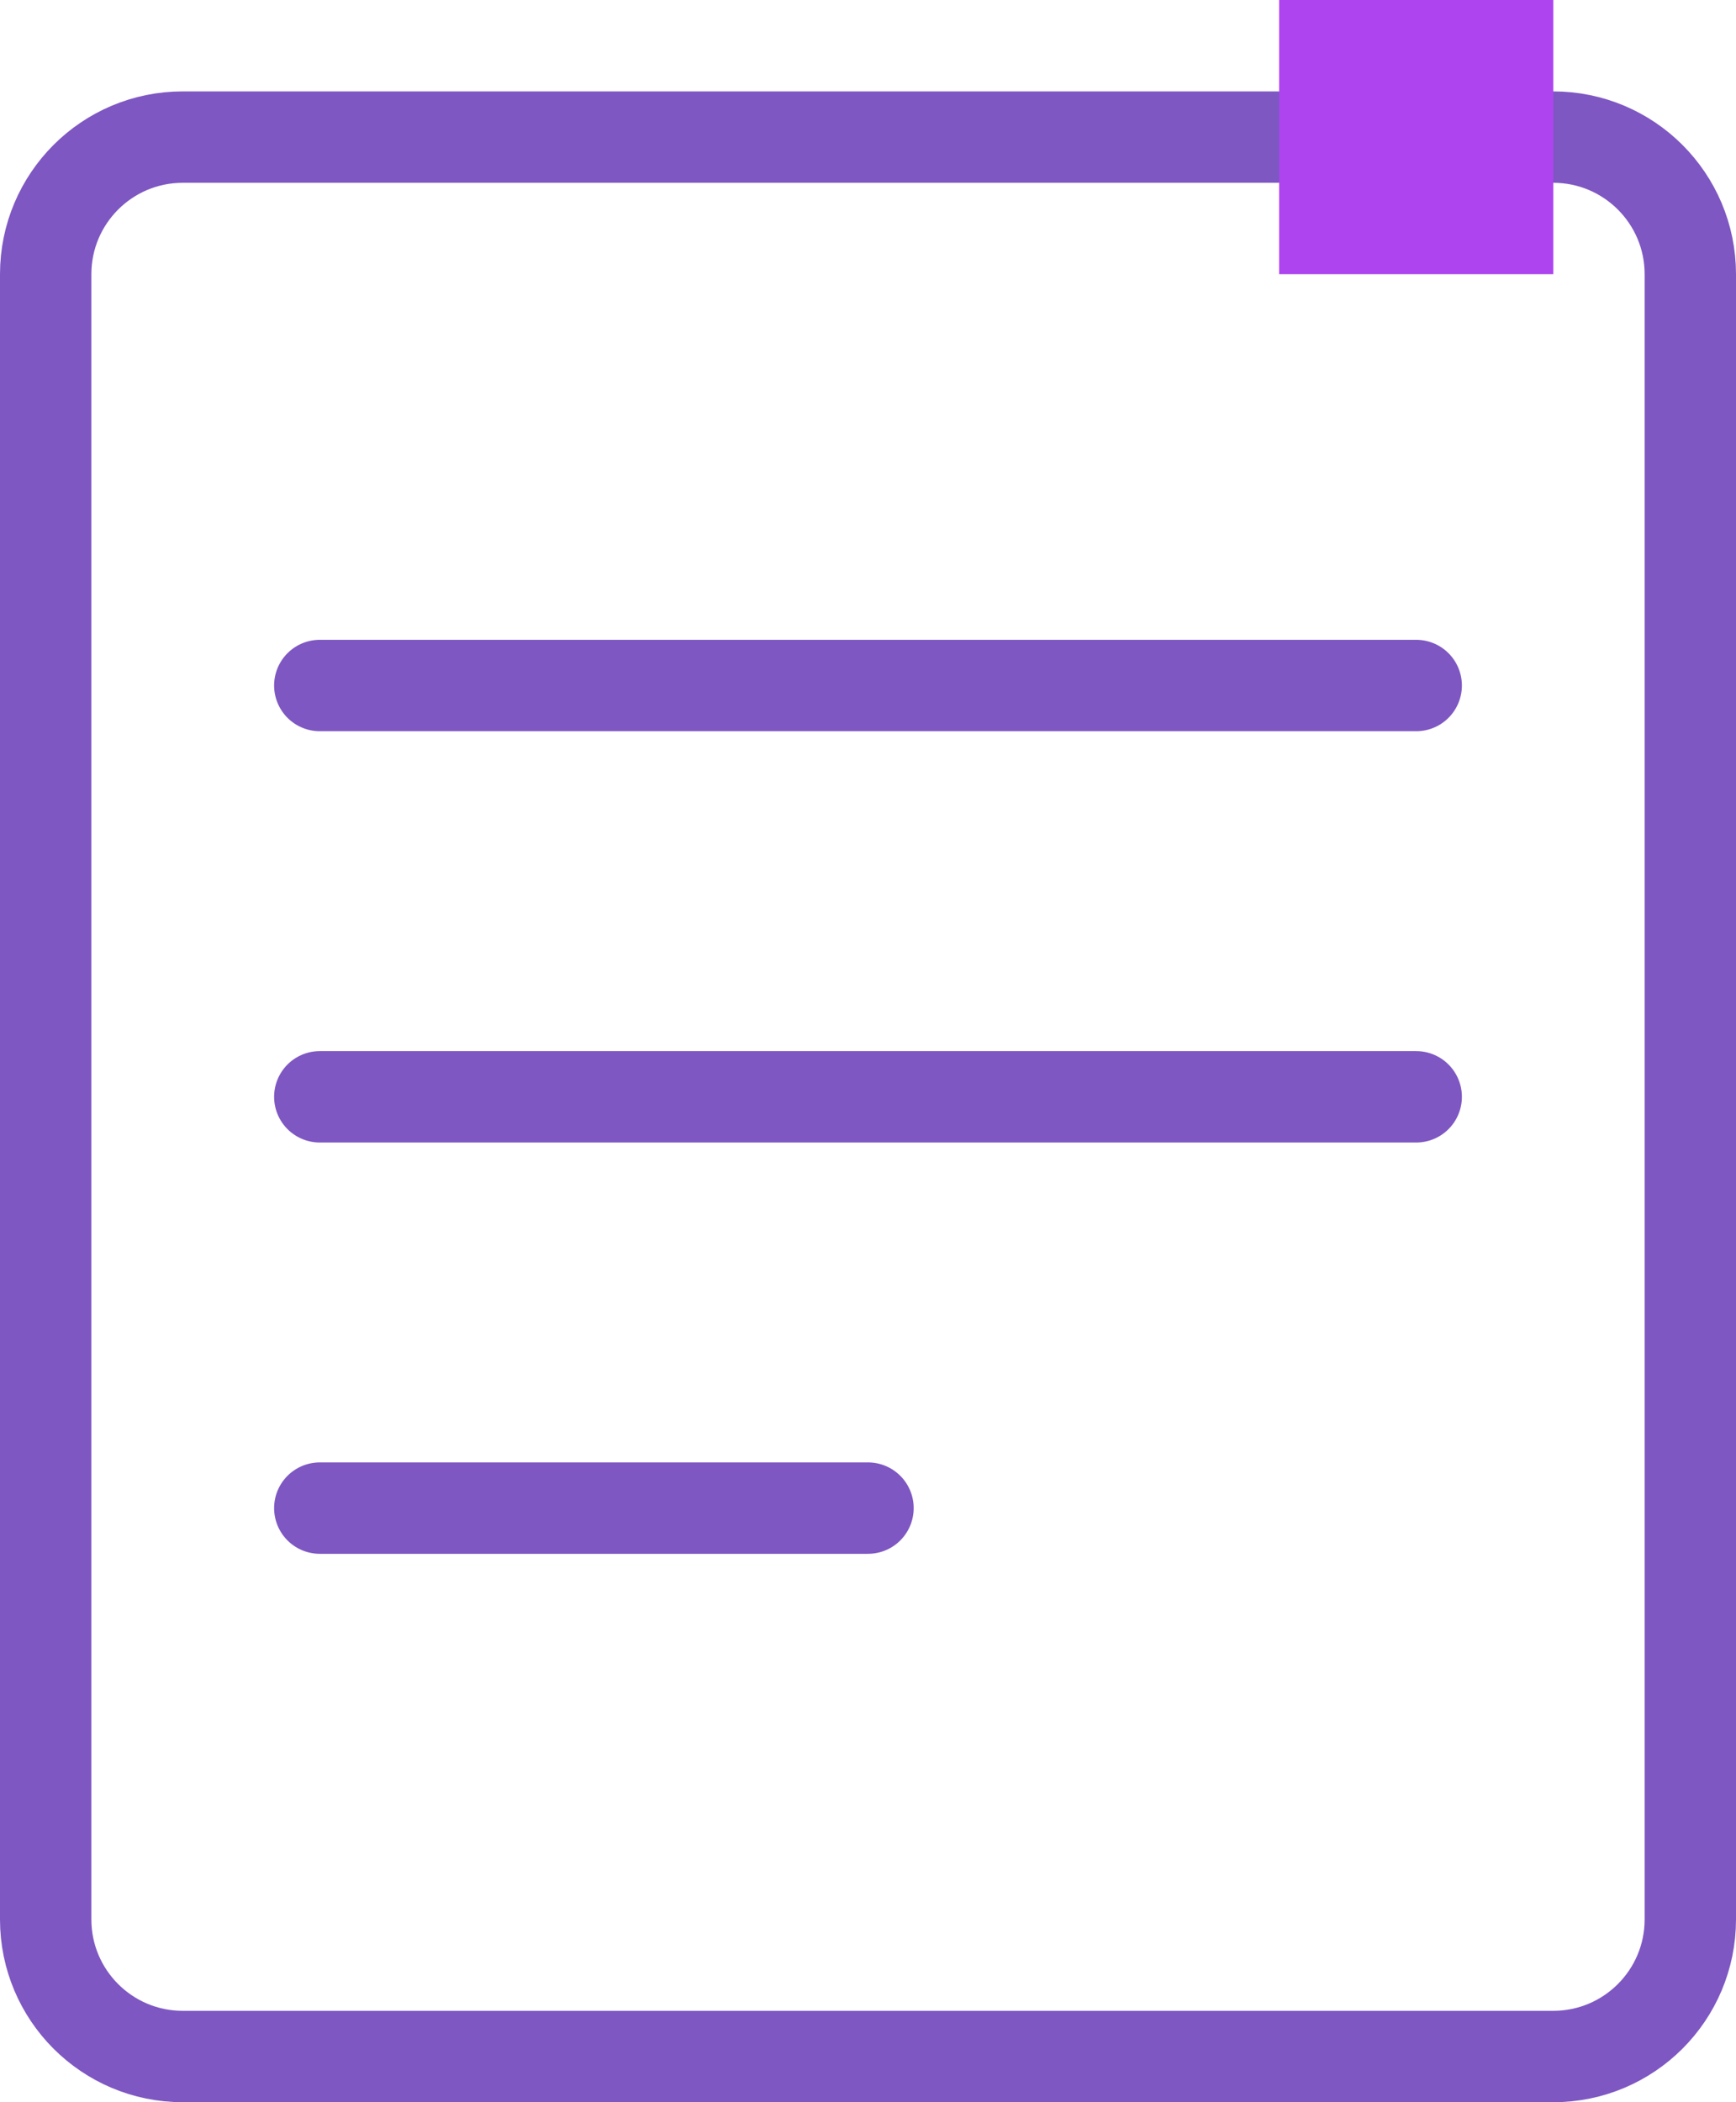
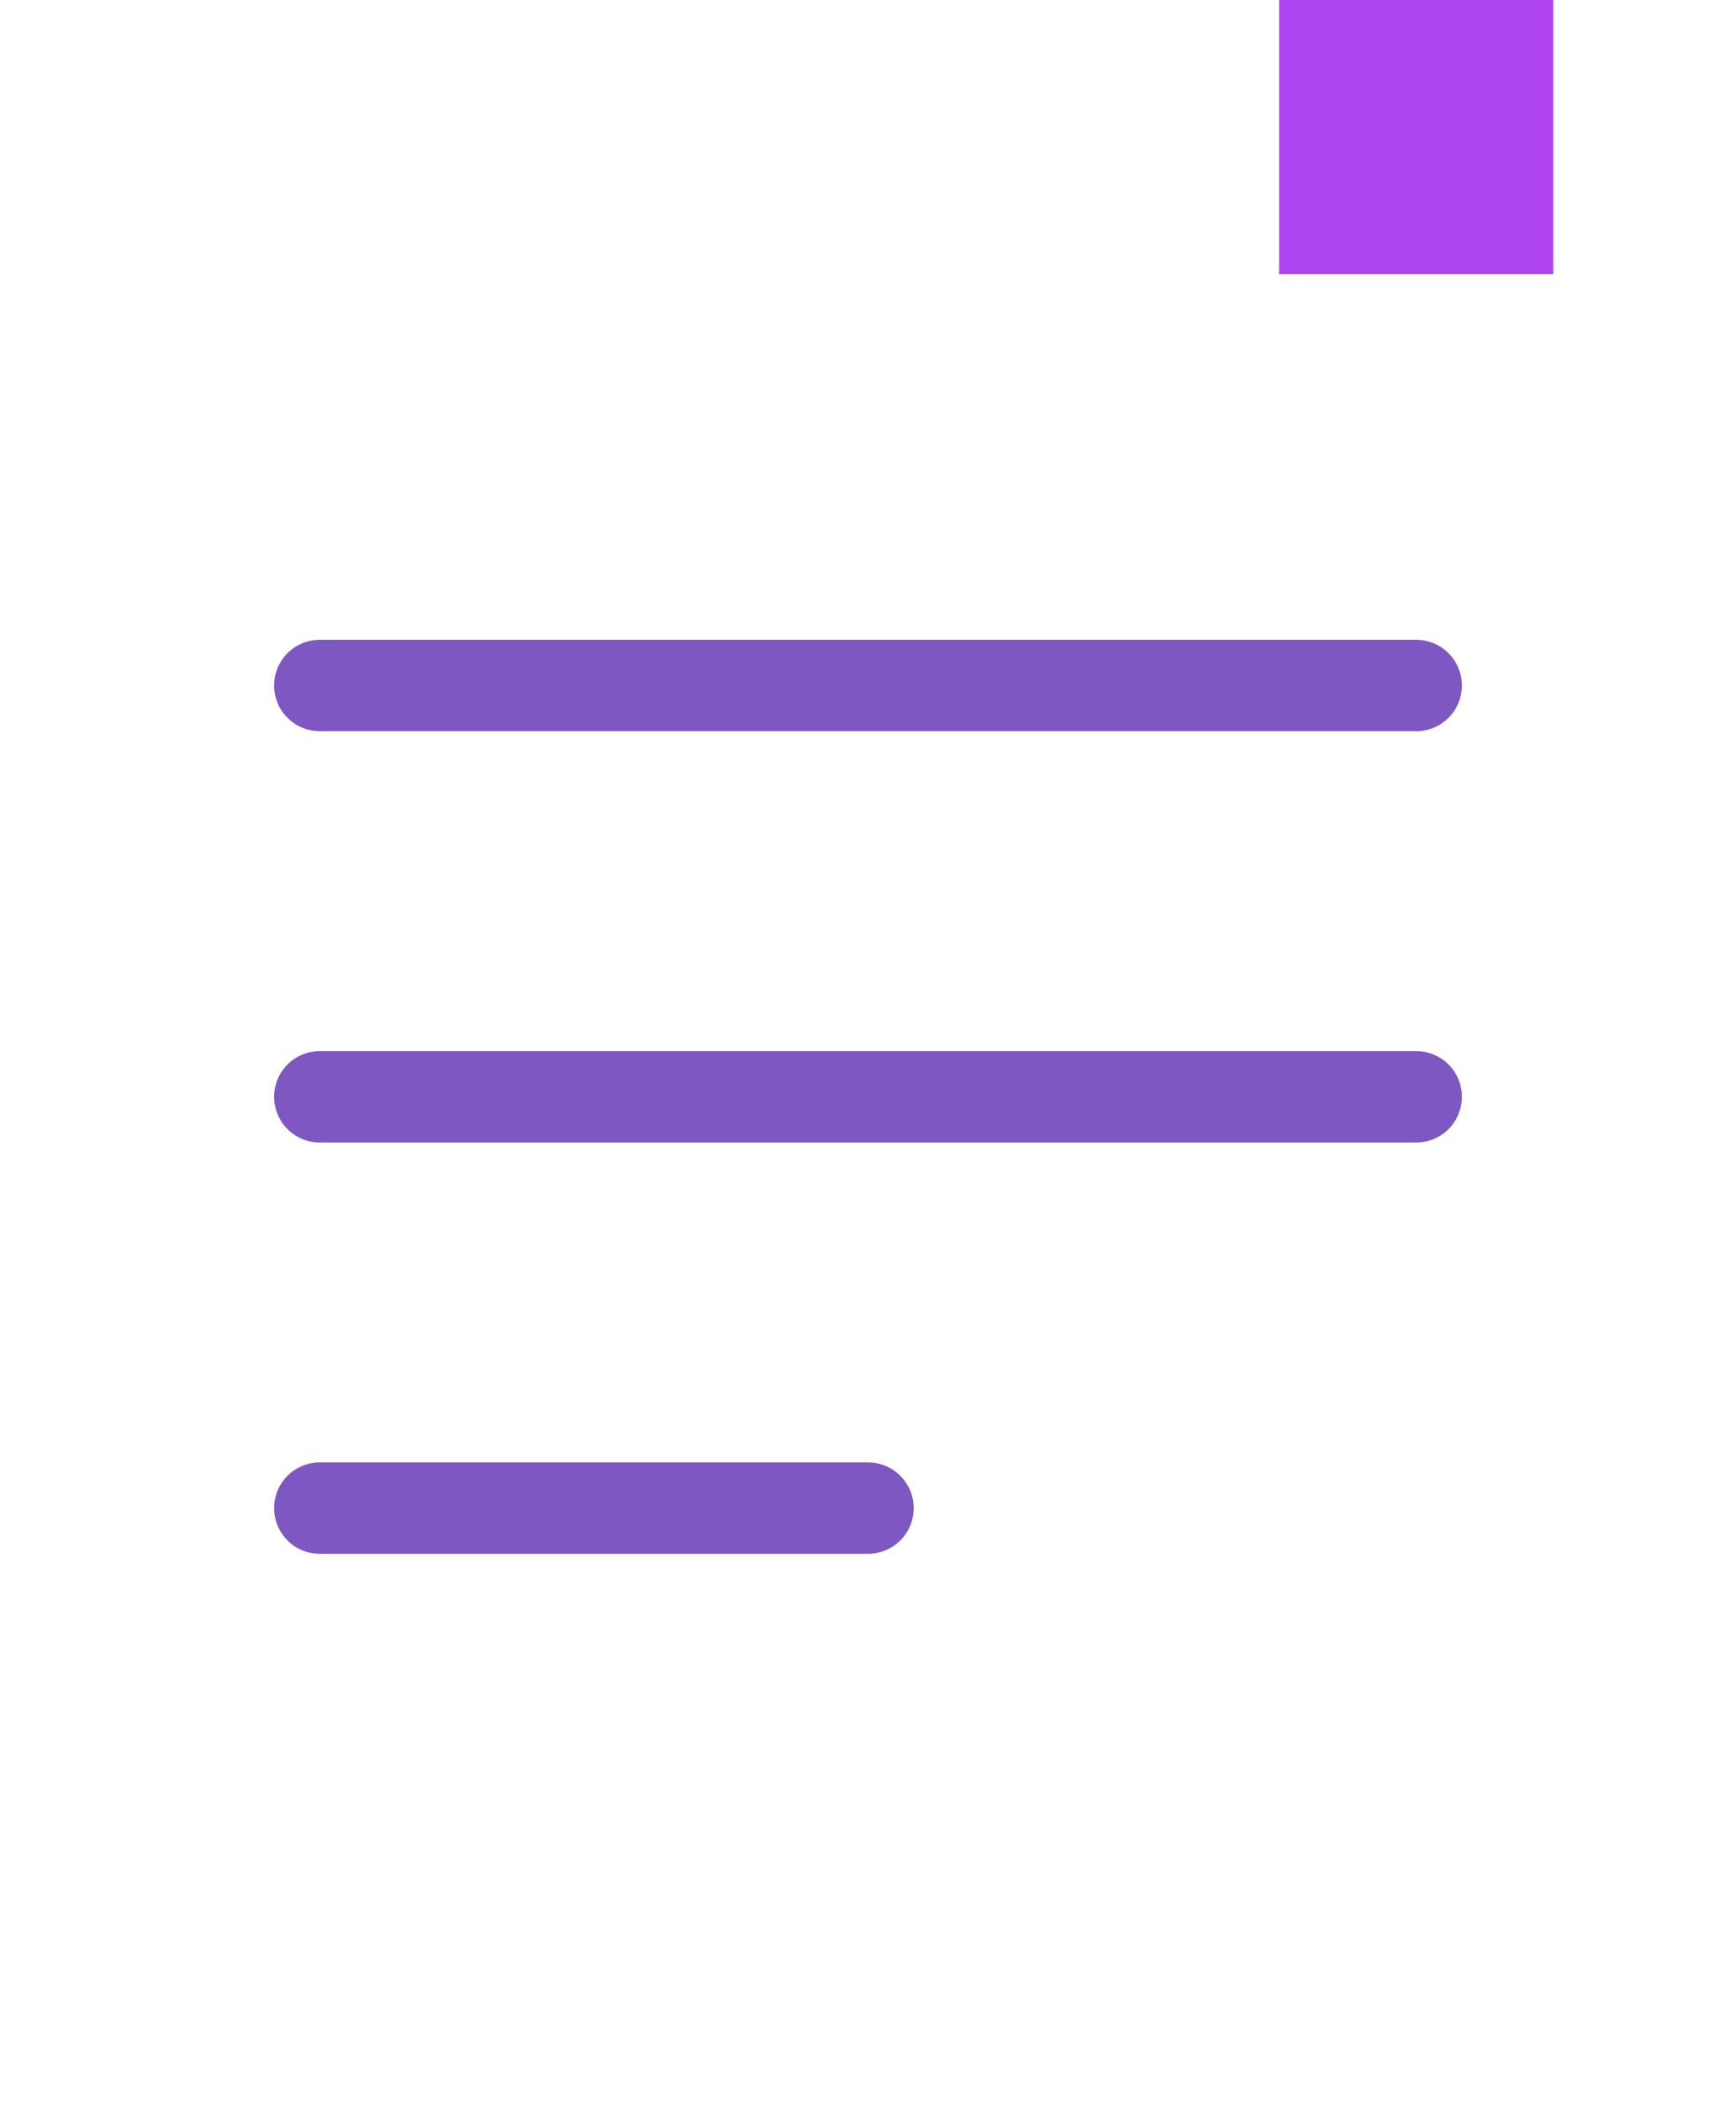
<svg xmlns="http://www.w3.org/2000/svg" width="76" height="92" viewBox="0 0 76 92" fill="none">
-   <path d="M68 6H8C4.686 6 2 8.686 2 12V84C2 87.314 4.686 90 8 90H68C71.314 90 74 87.314 74 84V12C74 8.686 71.314 6 68 6Z" stroke="#7E57C2" stroke-width="4" />
-   <path d="M14 30H62H14ZM14 48H62H14ZM14 66H38H14Z" fill="black" />
  <path d="M14 30H62M14 48H62M14 66H38" stroke="#7E57C2" stroke-width="4" stroke-linecap="round" />
  <path d="M56 0V12H68V0H56Z" fill="#AE44EF" />
</svg>